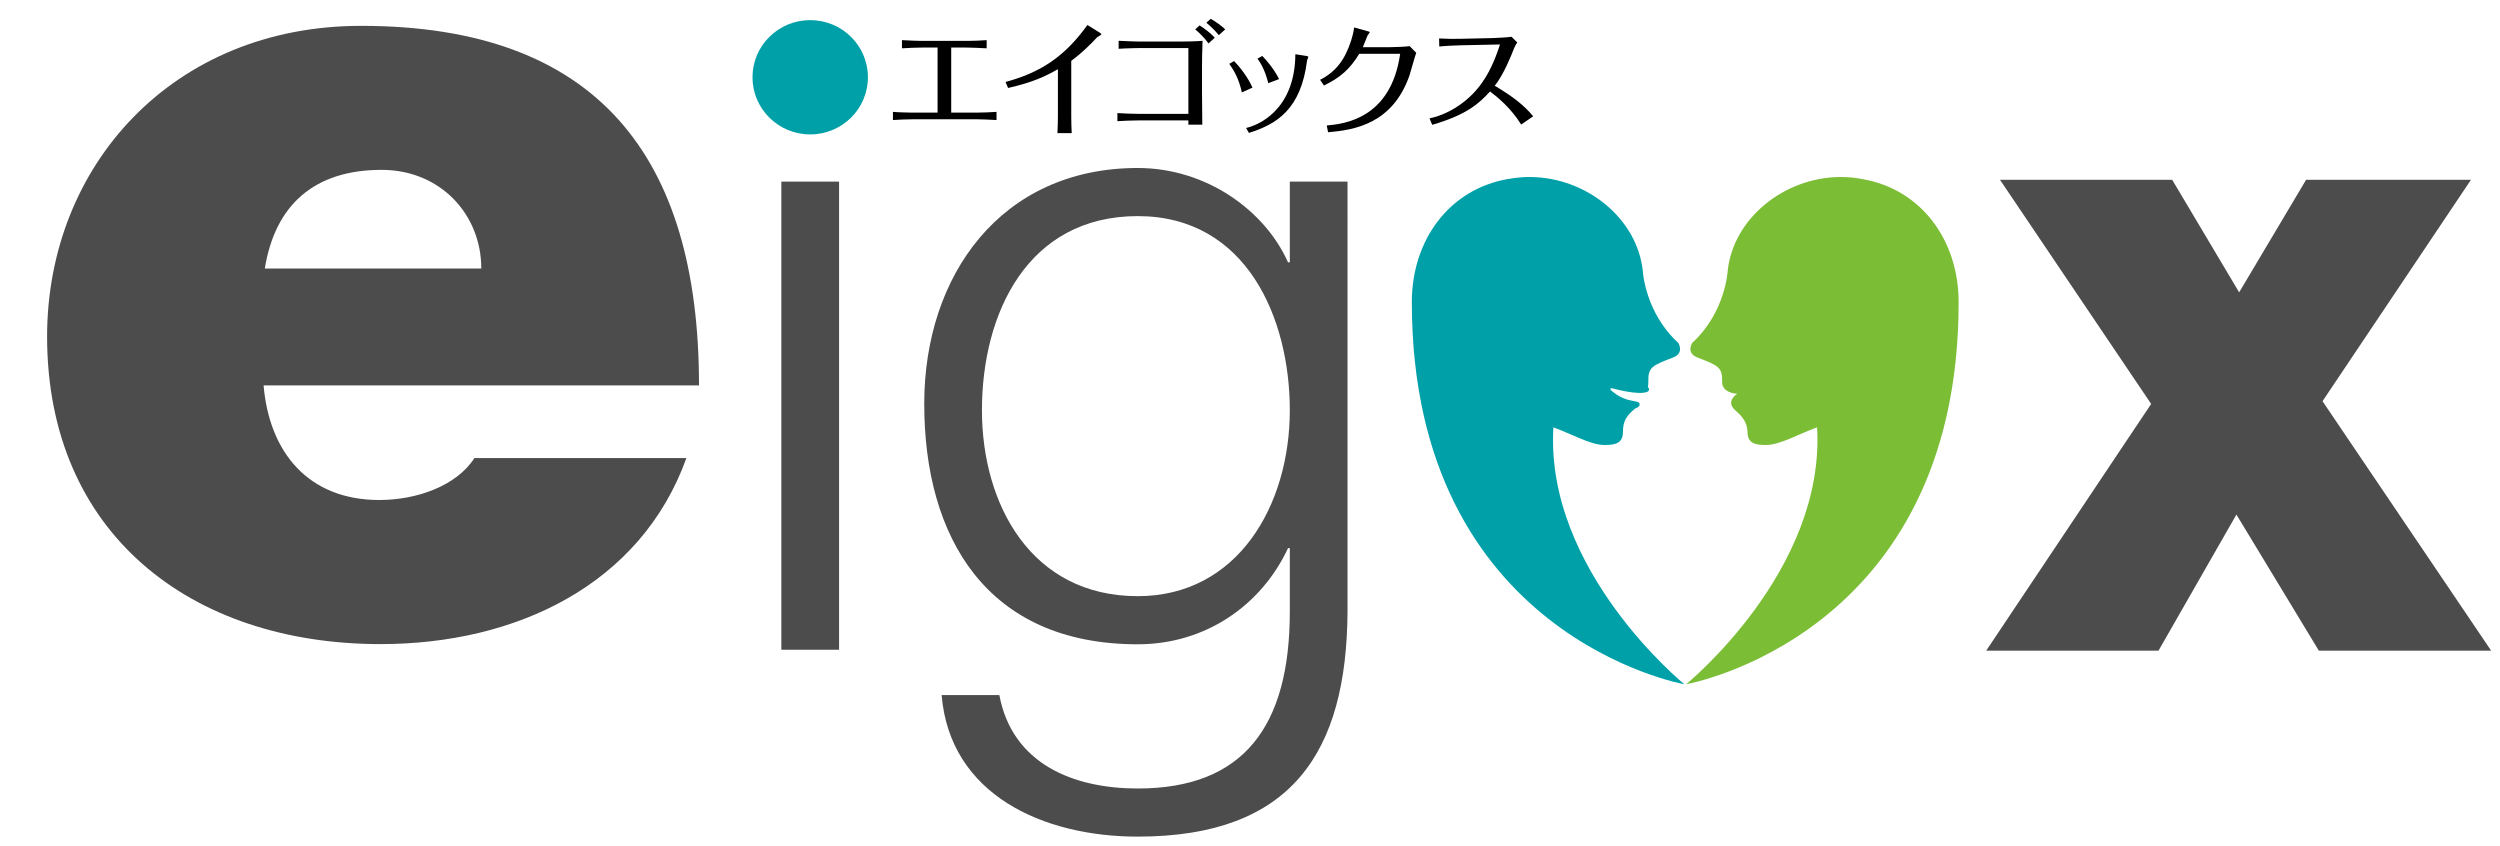
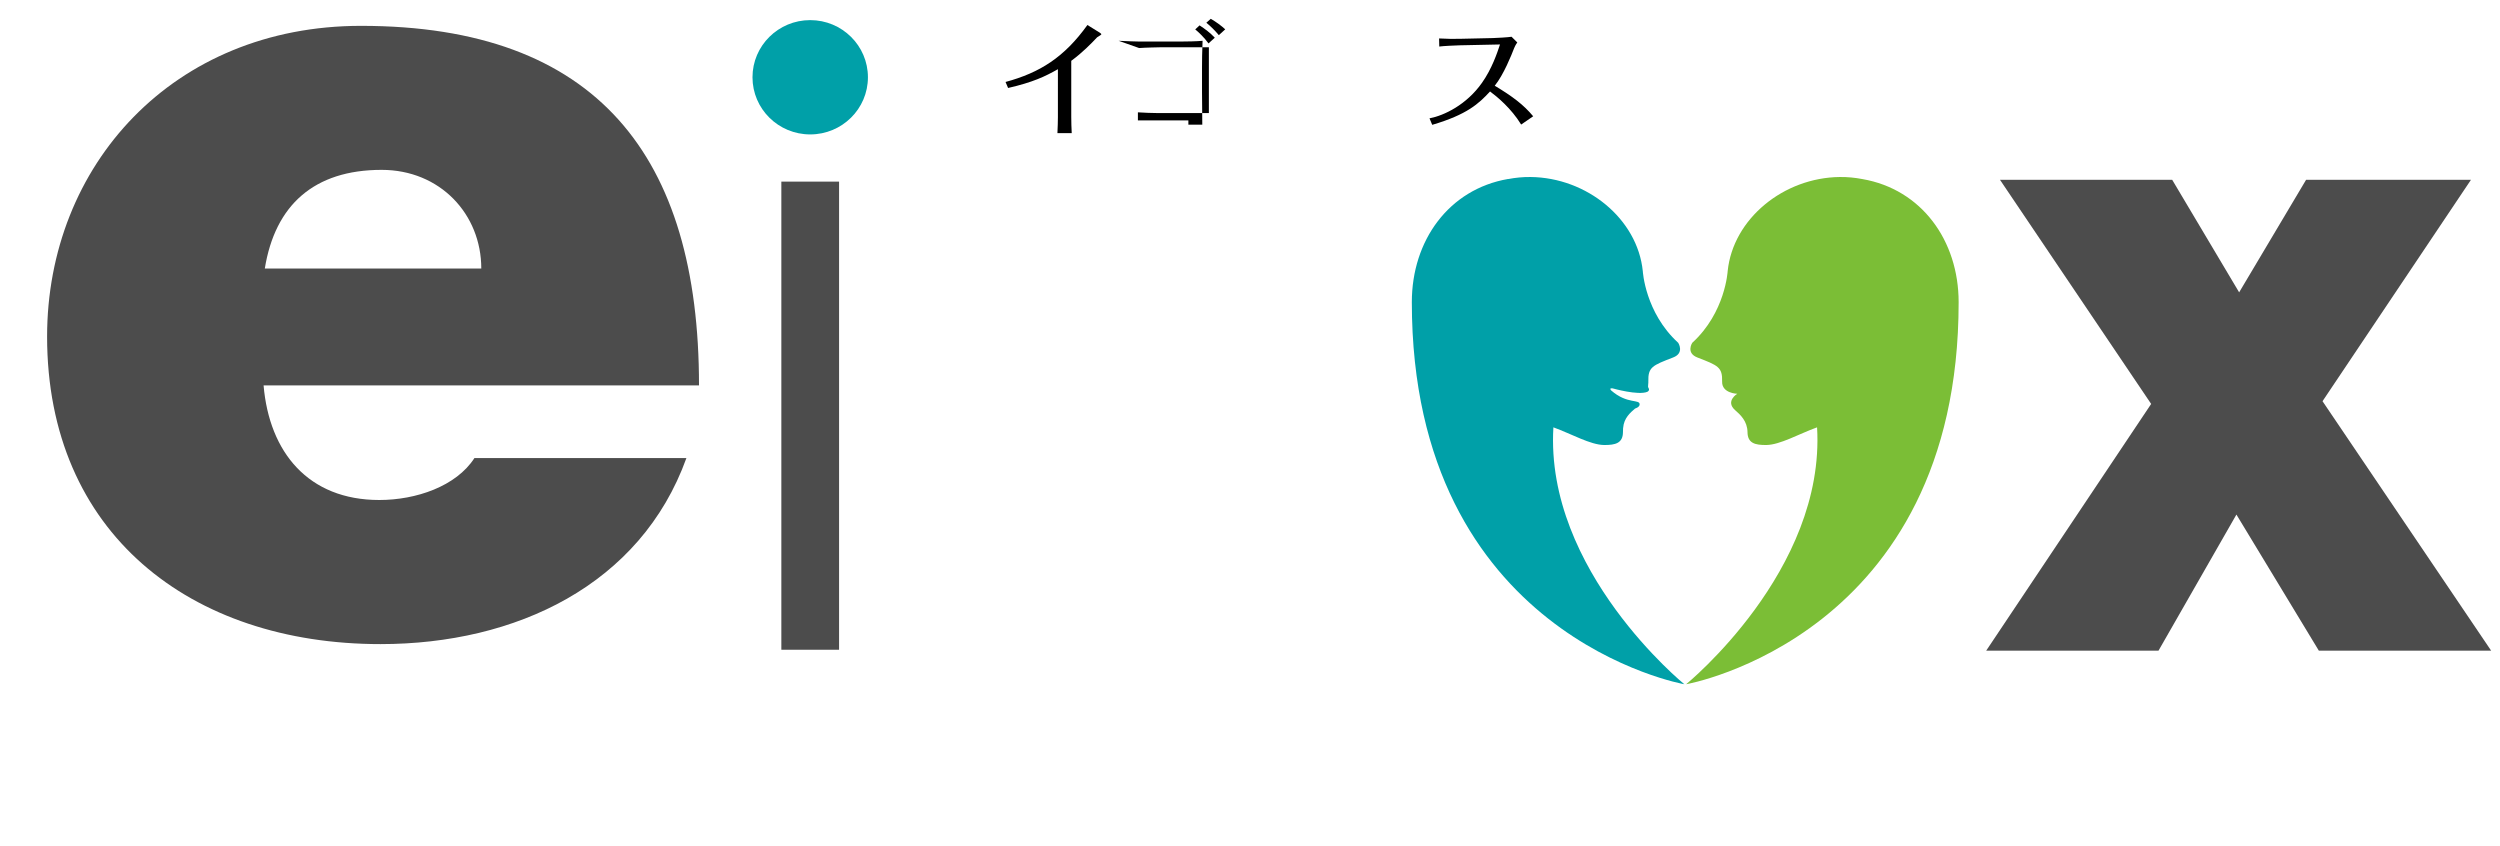
<svg xmlns="http://www.w3.org/2000/svg" version="1.1" id="レイヤー_1" x="0px" y="0px" viewBox="0 0 265.95 90.04" enable-background="new 0 0 265.95 90.04" xml:space="preserve">
  <path fill-rule="evenodd" clip-rule="evenodd" fill="#4C4C4C" d="M51.2,28.57c0-5.79-4.38-10.5-10.6-10.5  c-7.19,0-11.34,3.75-12.43,10.5H51.2z M28.04,41c0.61,7.12,4.76,12.19,12.31,12.19c3.91,0,8.17-1.45,10.12-4.46h22.55  c-4.87,13.51-18.16,19.79-32.54,19.79c-20.24,0-35.47-11.83-35.47-32.71c0-18.22,13.4-33.06,33.39-33.06  c25.12,0,35.96,13.88,35.96,38.25C74.36,41,28.04,41,28.04,41z" />
  <rect x="83.12" y="19.32" fill-rule="evenodd" clip-rule="evenodd" fill="#4C4C4C" width="6.14" height="49.8" />
-   <path fill-rule="evenodd" clip-rule="evenodd" fill="#4C4C4C" d="M137.21,43.64c0-9.75-4.58-20.65-16.18-20.65  c-11.7,0-16.57,10.32-16.57,20.65c0,10.04,5.26,19.78,16.57,19.78C131.66,63.42,137.21,53.77,137.21,43.64z M143.35,65.06  C143.26,79.93,137.51,89,121.03,89c-10.04,0-19.98-4.44-20.86-15.06h6.14c1.37,7.34,7.9,9.94,14.72,9.94  c11.31,0,16.18-6.66,16.18-18.82v-6.75h-0.19c-2.83,6.08-8.77,10.23-15.99,10.23c-16.08,0-22.71-11.39-22.71-25.58  c0-13.7,8.19-25.09,22.71-25.09c7.31,0,13.55,4.54,15.99,10.04h0.19v-8.59h6.14V65.06z" />
  <ellipse fill="#00A0A8" cx="86.19" cy="8.22" rx="6.14" ry="6.08" />
  <polygon fill-rule="evenodd" clip-rule="evenodd" fill="#4C4C4C" points="228.84,42.97 212.76,19.13 231.08,19.13 238.2,31.1   245.32,19.13 262.86,19.13 247.07,42.68 265.01,69.22 246.68,69.22 237.91,54.74 229.62,69.22 211.29,69.22 " />
-   <path fill-rule="evenodd" clip-rule="evenodd" d="M99.74,5.06h-1.67c-0.53,0-1.61,0.04-2.12,0.08V4.27c0.74,0.05,1.9,0.08,2.12,0.08  h4.77c0.6,0,1.53-0.03,2.12-0.08v0.87c-0.71-0.04-1.7-0.08-2.13-0.08h-1.64v6.92h2.75c0.58,0,1.51-0.04,2.07-0.08v0.87  c-0.6-0.05-1.93-0.08-2.06-0.08h-6.91c-0.56,0-1.53,0.04-2.05,0.08V11.9c0.59,0.06,1.94,0.08,2.05,0.08h2.7  C99.74,11.98,99.74,5.06,99.74,5.06z" />
  <path fill-rule="evenodd" clip-rule="evenodd" d="M106.97,8.72c3.65-0.99,6.24-2.62,8.71-6.06L117,3.48  c0.06,0.04,0.16,0.12,0.16,0.16c0,0.08-0.38,0.27-0.45,0.33c-0.6,0.64-1.55,1.62-2.75,2.5v5.96c0,0.59,0.02,1.16,0.05,1.73h-1.52  c0.03-0.48,0.05-1.45,0.05-1.69V7.36c-1.35,0.77-2.65,1.39-5.3,2L106.97,8.72z" />
-   <path fill-rule="evenodd" clip-rule="evenodd" d="M128.8,2c0.61,0.35,1.15,0.76,1.54,1.12l-0.68,0.62  c-0.41-0.49-0.89-0.97-1.33-1.32L128.8,2z M127.61,2.7c0.58,0.38,1.12,0.78,1.62,1.31l-0.67,0.61c-0.47-0.66-1.07-1.21-1.41-1.49  L127.61,2.7z M119,4.34c0.68,0.04,2,0.08,2.23,0.08h4.31c0.6,0,1.82-0.02,2.39-0.08c-0.05,1.06-0.06,2.21-0.06,2.87v2.55  c0,1.16,0.01,2.35,0.03,3.5h-1.48v-0.45h-5.37c-0.59,0-1.59,0.04-2.18,0.08v-0.86c0.72,0.04,1.45,0.08,2.17,0.08h5.38v-7h-5.19  c-0.09,0-1.58,0.03-2.23,0.08L119,4.34L119,4.34z" />
-   <path fill-rule="evenodd" clip-rule="evenodd" d="M134.28,5.95c0.38,0.39,1.18,1.27,1.79,2.46l-1.15,0.44  c-0.1-0.39-0.39-1.59-1.15-2.61L134.28,5.95z M138.96,5.95c0.15,0.03,0.22,0.06,0.22,0.11s-0.12,0.3-0.13,0.35  c-0.65,5.21-3.21,6.79-6.19,7.73l-0.3-0.53c1.16-0.24,5.2-1.82,5.24-7.84L138.96,5.95z M131.28,6.49c0.59,0.62,1.43,1.65,1.96,2.83  l-1.13,0.51c-0.35-1.57-0.89-2.39-1.34-3.04L131.28,6.49z" />
-   <path fill-rule="evenodd" clip-rule="evenodd" d="M140.43,8.49c1.66-0.84,2.65-2.13,3.3-4.17c0.06-0.19,0.27-0.85,0.32-1.4l1.44,0.4  c0.1,0.02,0.22,0.06,0.22,0.11c0,0.07-0.21,0.29-0.23,0.35c-0.16,0.42-0.45,1.13-0.5,1.24h2.85c0.42,0,1.73-0.05,2.13-0.11l0.7,0.71  c-0.13,0.32-0.59,2-0.71,2.38c-1.81,5.21-5.91,5.83-8.67,6.07l-0.14-0.72c1.87-0.17,6.83-0.73,7.81-7.63h-4.35  c-1.02,1.66-2.01,2.52-3.76,3.38L140.43,8.49z" />
+   <path fill-rule="evenodd" clip-rule="evenodd" d="M128.8,2c0.61,0.35,1.15,0.76,1.54,1.12l-0.68,0.62  c-0.41-0.49-0.89-0.97-1.33-1.32L128.8,2z M127.61,2.7c0.58,0.38,1.12,0.78,1.62,1.31l-0.67,0.61c-0.47-0.66-1.07-1.21-1.41-1.49  L127.61,2.7z M119,4.34c0.68,0.04,2,0.08,2.23,0.08h4.31c0.6,0,1.82-0.02,2.39-0.08c-0.05,1.06-0.06,2.21-0.06,2.87v2.55  c0,1.16,0.01,2.35,0.03,3.5h-1.48v-0.45h-5.37v-0.86c0.72,0.04,1.45,0.08,2.17,0.08h5.38v-7h-5.19  c-0.09,0-1.58,0.03-2.23,0.08L119,4.34L119,4.34z" />
  <path fill-rule="evenodd" clip-rule="evenodd" d="M161.82,13.25c-1.06-1.73-2.54-2.95-3.31-3.52c-1.2,1.3-2.45,2.46-6.15,3.55  l-0.29-0.69c1.56-0.3,3.95-1.45,5.59-3.79c1.05-1.49,1.61-3.16,1.91-4.07l-4.28,0.09c-0.4,0.01-1.77,0.07-2.18,0.13l-0.02-0.86  c1.02,0.05,1.31,0.05,2.17,0.04l3.55-0.08c0.41-0.01,1.64-0.08,1.99-0.14l0.61,0.61c-0.19,0.26-0.27,0.45-0.34,0.61  c-0.27,0.7-1.11,2.82-2.06,3.99c1.88,1.13,3.07,2.02,4.09,3.25L161.82,13.25z" />
  <path fill="#7BBE36" d="M193.3,45.46c-1.96,0.71-3.93,1.86-5.4,1.88c-1.2,0.01-1.99-0.19-2-1.37c-0.02-1.17-0.75-1.84-1.31-2.33  c-1.09-0.96,0.22-1.75,0.22-1.75s-1.65-0.04-1.61-1.3c0.04-1.54-0.44-1.71-2.63-2.56c-1.25-0.48-0.55-1.56-0.55-1.56  c3.53-3.22,3.77-7.63,3.77-7.63c0.57-5.57,5.96-9.95,11.93-10.01c0.82-0.01,1.62,0.07,2.4,0.22c6.3,1.09,10.24,6.54,10.24,13.1  c0,35.55-28.99,40.64-28.99,40.64S194.21,60.72,193.3,45.46z" />
  <path fill="#00A0A8" d="M175.35,40.72c-0.02,0.12-0.02,0.3-0.03,0.44c-0.01,0.06,0.28,0.32-0.07,0.52  c-0.97,0.41-3.68-0.36-3.68-0.36s-0.44-0.09-0.18,0.21c1.74,1.53,3.11,0.88,3.03,1.53c-0.03,0.27-0.48,0.4-0.48,0.4  c-0.5,0.43-1.19,1.01-1.27,2.06c0,0-0.01-0.1-0.02,0.45c-0.01,1.18-0.81,1.38-2.01,1.37c-1.46-0.02-3.44-1.17-5.39-1.88  c-0.92,15.26,13.93,27.33,13.93,27.33s-28.99-5.09-28.99-40.64v-0.01c0-6.56,3.94-12.01,10.24-13.1v0.01  c0.77-0.15,1.57-0.23,2.39-0.22c5.98,0.06,11.37,4.44,11.94,10.01c0,0,0.24,4.41,3.77,7.63c0,0,0.7,1.09-0.55,1.56  c-2.2,0.85-2.67,1.02-2.63,2.56L175.35,40.72L175.35,40.72z" />
</svg>